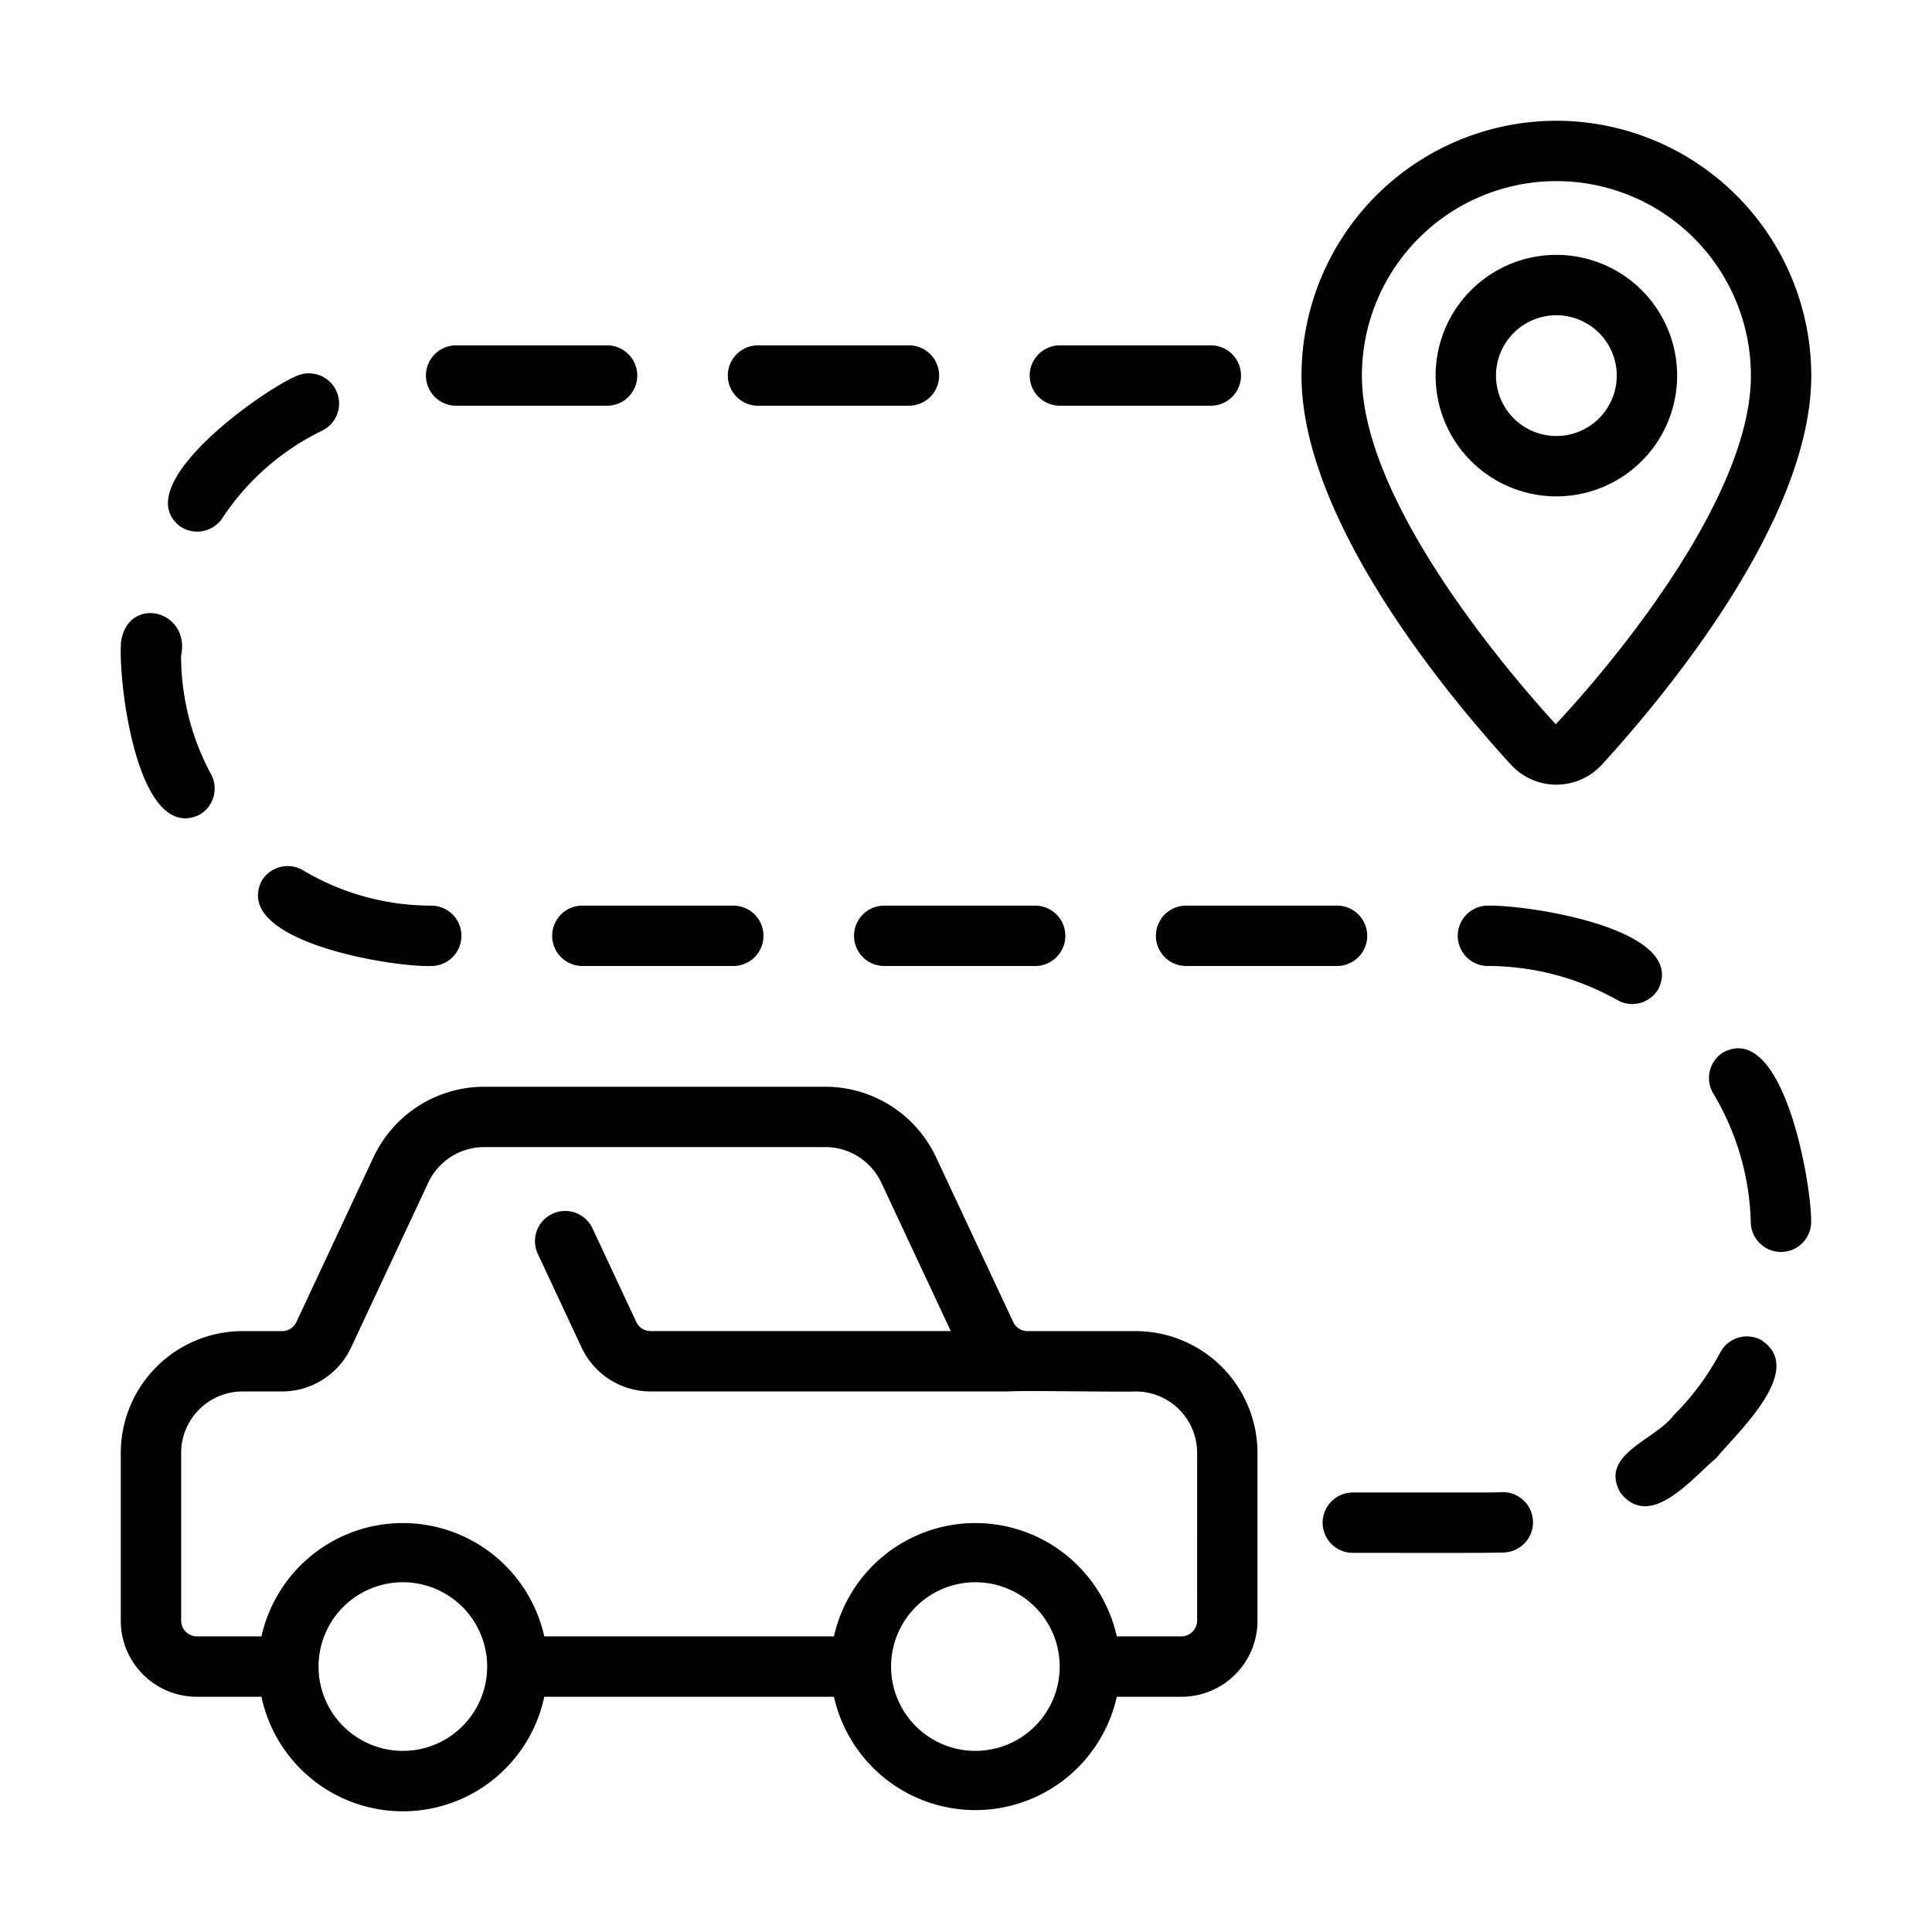
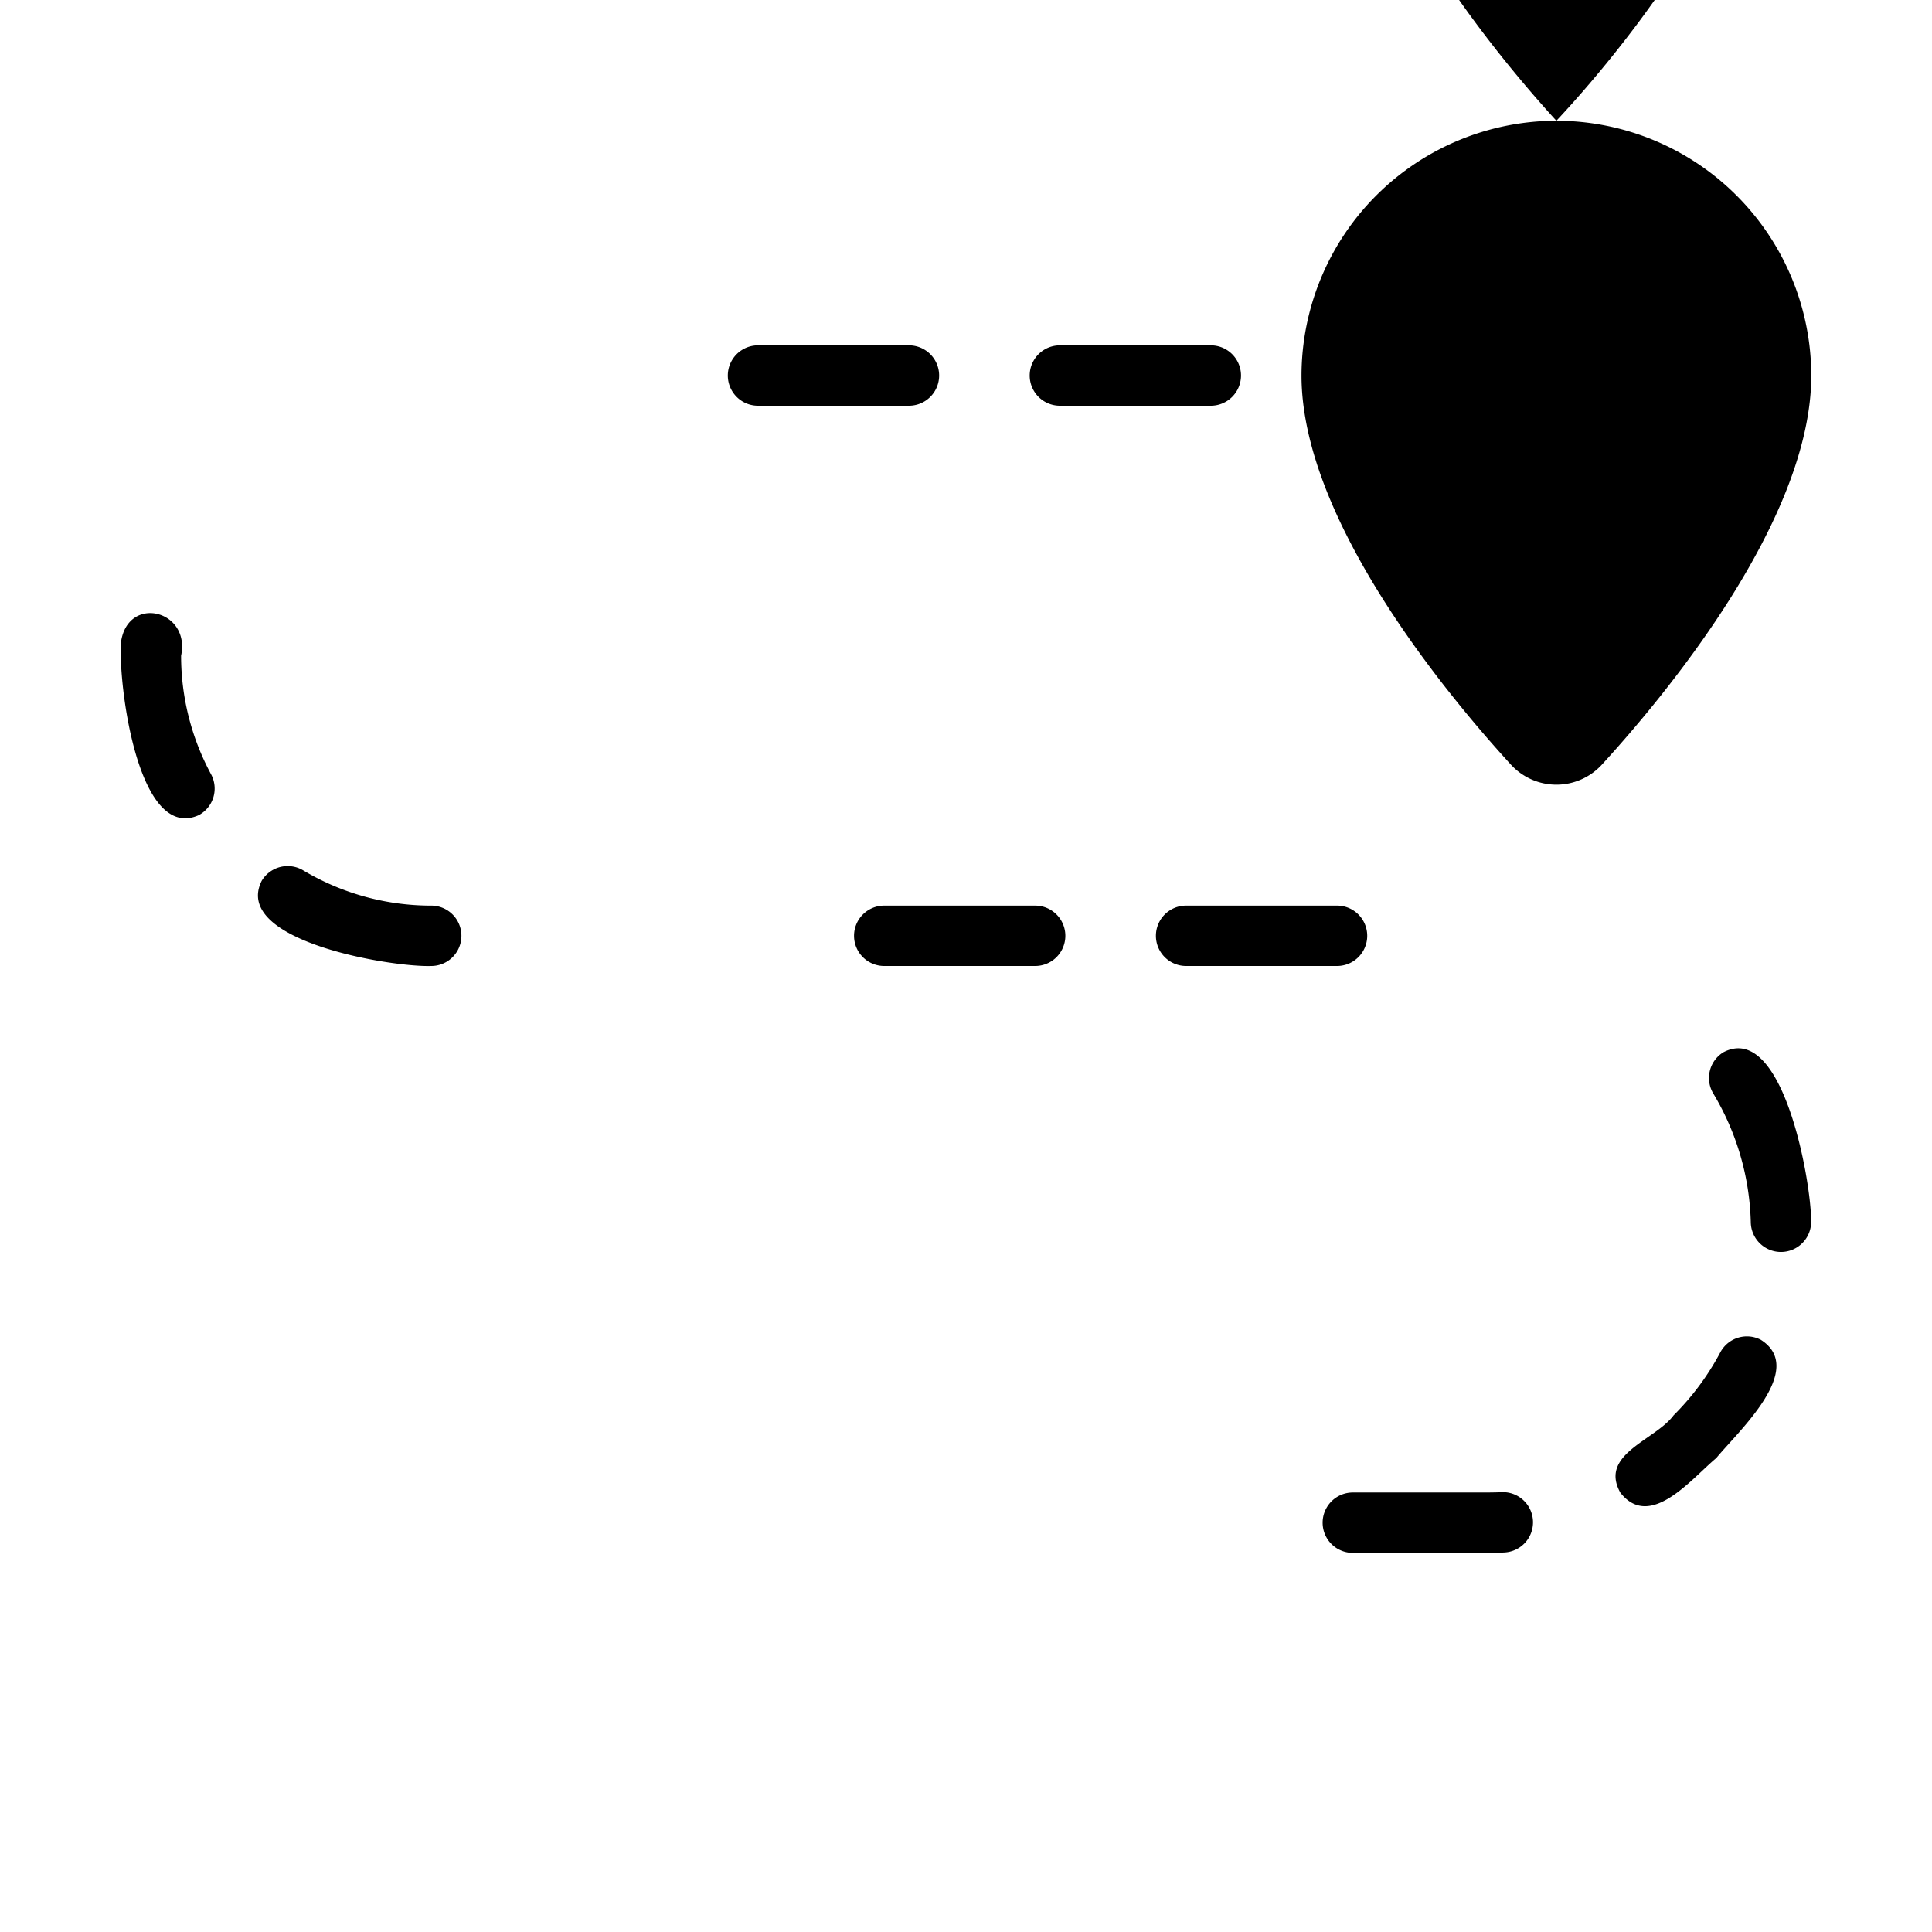
<svg xmlns="http://www.w3.org/2000/svg" id="Line" height="512" viewBox="0 0 64 64" width="512">
-   <path d="m37.621 44.095h-3.588a.52.52 0 0 1 -.467-.297l-2.565-5.479a4.053 4.053 0 0 0 -3.651-2.319h-11.319a4.054 4.054 0 0 0 -3.652 2.321l-2.562 5.474a.521.521 0 0 1 -.469.3h-1.312a4.039 4.039 0 0 0 -4.035 4.034v5.561a2.52 2.52 0 0 0 2.517 2.518h2.143a4.789 4.789 0 0 0 9.369 0h9.596a4.8 4.8 0 0 0 9.369-0l2.143 0a2.52 2.52 0 0 0 2.518-2.518v-5.561a4.039 4.039 0 0 0 -4.035-4.034zm-24.276 13.905a2.793 2.793 0 0 1 0-5.586 2.793 2.793 0 0 1 -0 5.586zm18.966 0a2.793 2.793 0 0 1 0-5.586 2.793 2.793 0 0 1 -0 5.586zm7.345-4.311a.525.525 0 0 1 -.518.518h-2.143a4.8 4.8 0 0 0 -9.369 0l-9.596-0a4.8 4.8 0 0 0 -9.369 0l-2.143-0a.524.524 0 0 1 -.517-.518v-5.561a2.036 2.036 0 0 1 2.035-2.034h1.312a2.53 2.53 0 0 0 2.279-1.449l2.563-5.475a2.046 2.046 0 0 1 1.841-1.171h11.319a2.045 2.045 0 0 1 1.84 1.169l2.306 4.926h-9.948a.52.52 0 0 1 -.469-.299l-1.459-3.12a1 1 0 0 0 -1.811.848l1.459 3.12a2.527 2.527 0 0 0 2.28 1.451h11.871c.405-.039 3.715.024 4.203-0a2.036 2.036 0 0 1 2.035 2.034z" />
-   <path d="m51.557 4a8.453 8.453 0 0 0 -8.443 8.443c0 4.792 4.857 10.616 6.946 12.897a2.043 2.043 0 0 0 2.995 0c2.088-2.281 6.946-8.105 6.946-12.897a8.453 8.453 0 0 0 -8.443-8.443zm-.021 19.991c-1.506-1.646-6.421-7.342-6.421-11.548a6.443 6.443 0 1 1 12.886 0c0 4.206-4.915 9.901-6.465 11.548z" />
+   <path d="m51.557 4a8.453 8.453 0 0 0 -8.443 8.443c0 4.792 4.857 10.616 6.946 12.897a2.043 2.043 0 0 0 2.995 0c2.088-2.281 6.946-8.105 6.946-12.897a8.453 8.453 0 0 0 -8.443-8.443zc-1.506-1.646-6.421-7.342-6.421-11.548a6.443 6.443 0 1 1 12.886 0c0 4.206-4.915 9.901-6.465 11.548z" />
  <path d="m51.557 8.443a4 4 0 0 0 0 8 4 4 0 0 0 -0-8zm0 6a2 2 0 0 1 0-4 2 2 0 0 1 -0 4z" />
  <path d="m40.11 11.44h-5a1 1 0 0 0 0 2h5a1 1 0 0 0 0-2z" />
  <path d="m38.291 31a1.0 1 0 0 0 1 1h5a1 1 0 0 0 0-2h-5a1.0 1 0 0 0 -1 1z" />
  <path d="m8.67 29.177c-1 1.991 4.291 2.869 5.62 2.823a1 1 0 0 0 -.01-2 8.275 8.275 0 0 1 -4.238-1.169 1.002 1.002 0 0 0 -1.372.346z" />
-   <path d="m53.578 33.13a1.002 1.002 0 0 0 1.363-.377c.954-1.993-4.335-2.781-5.65-2.753a1 1 0 0 0 -.002 2 8.739 8.739 0 0 1 4.289 1.13z" />
  <path d="m58.339 44.388a.998.998 0 0 0 -1.353.414 8.664 8.664 0 0 1 -1.546 2.083c-.608.825-2.476 1.282-1.764 2.561.992 1.266 2.368-.477 3.178-1.146.719-.876 2.997-2.936 1.485-3.911z" />
  <path d="m57.096 34.854a.999.999 0 0 0 -.34 1.372 8.716 8.716 0 0 1 1.241 4.256 1.0 1 0 1 0 1.999-.053c-.003-1.308-.932-6.585-2.9-5.575z" />
-   <path d="m9.814 12.459c-1.178.5-5.615 3.662-3.834 4.986a1.0 1 0 0 0 1.386-.283 8.311 8.311 0 0 1 3.317-2.902 1 1 0 0 0 -.869-1.801z" />
  <path d="m4.01 21.265c-.106 1.308.541 6.653 2.577 5.737a1.001 1.001 0 0 0 .403-1.357 8.265 8.265 0 0 1 -.991-3.922c.319-1.519-1.759-2.023-1.99-.459z" />
  <path d="m49.759 49.429c-.157.009-.318.009-.479.012h-4.466a1 1 0 0 0 0 2c.38-.005 4.81.015 5.055-.016a1.0 1 0 0 0 -.11-1.996z" />
-   <path d="m18.291 31a1.0 1 0 0 0 1 1h5a1 1 0 1 0 0-2h-5a1.0 1 0 0 0 -1 1z" />
  <path d="m30.11 11.44h-5a1 1 0 0 0 0 2h5a1 1 0 0 0 0-2z" />
  <path d="m28.291 31a1.0 1 0 0 0 1 1h5a1 1 0 0 0 0-2h-5a1.0 1 0 0 0 -1 1z" />
-   <path d="m20.11 11.44h-5a1 1 0 0 0 0 2h5a1 1 0 0 0 0-2z" />
</svg>